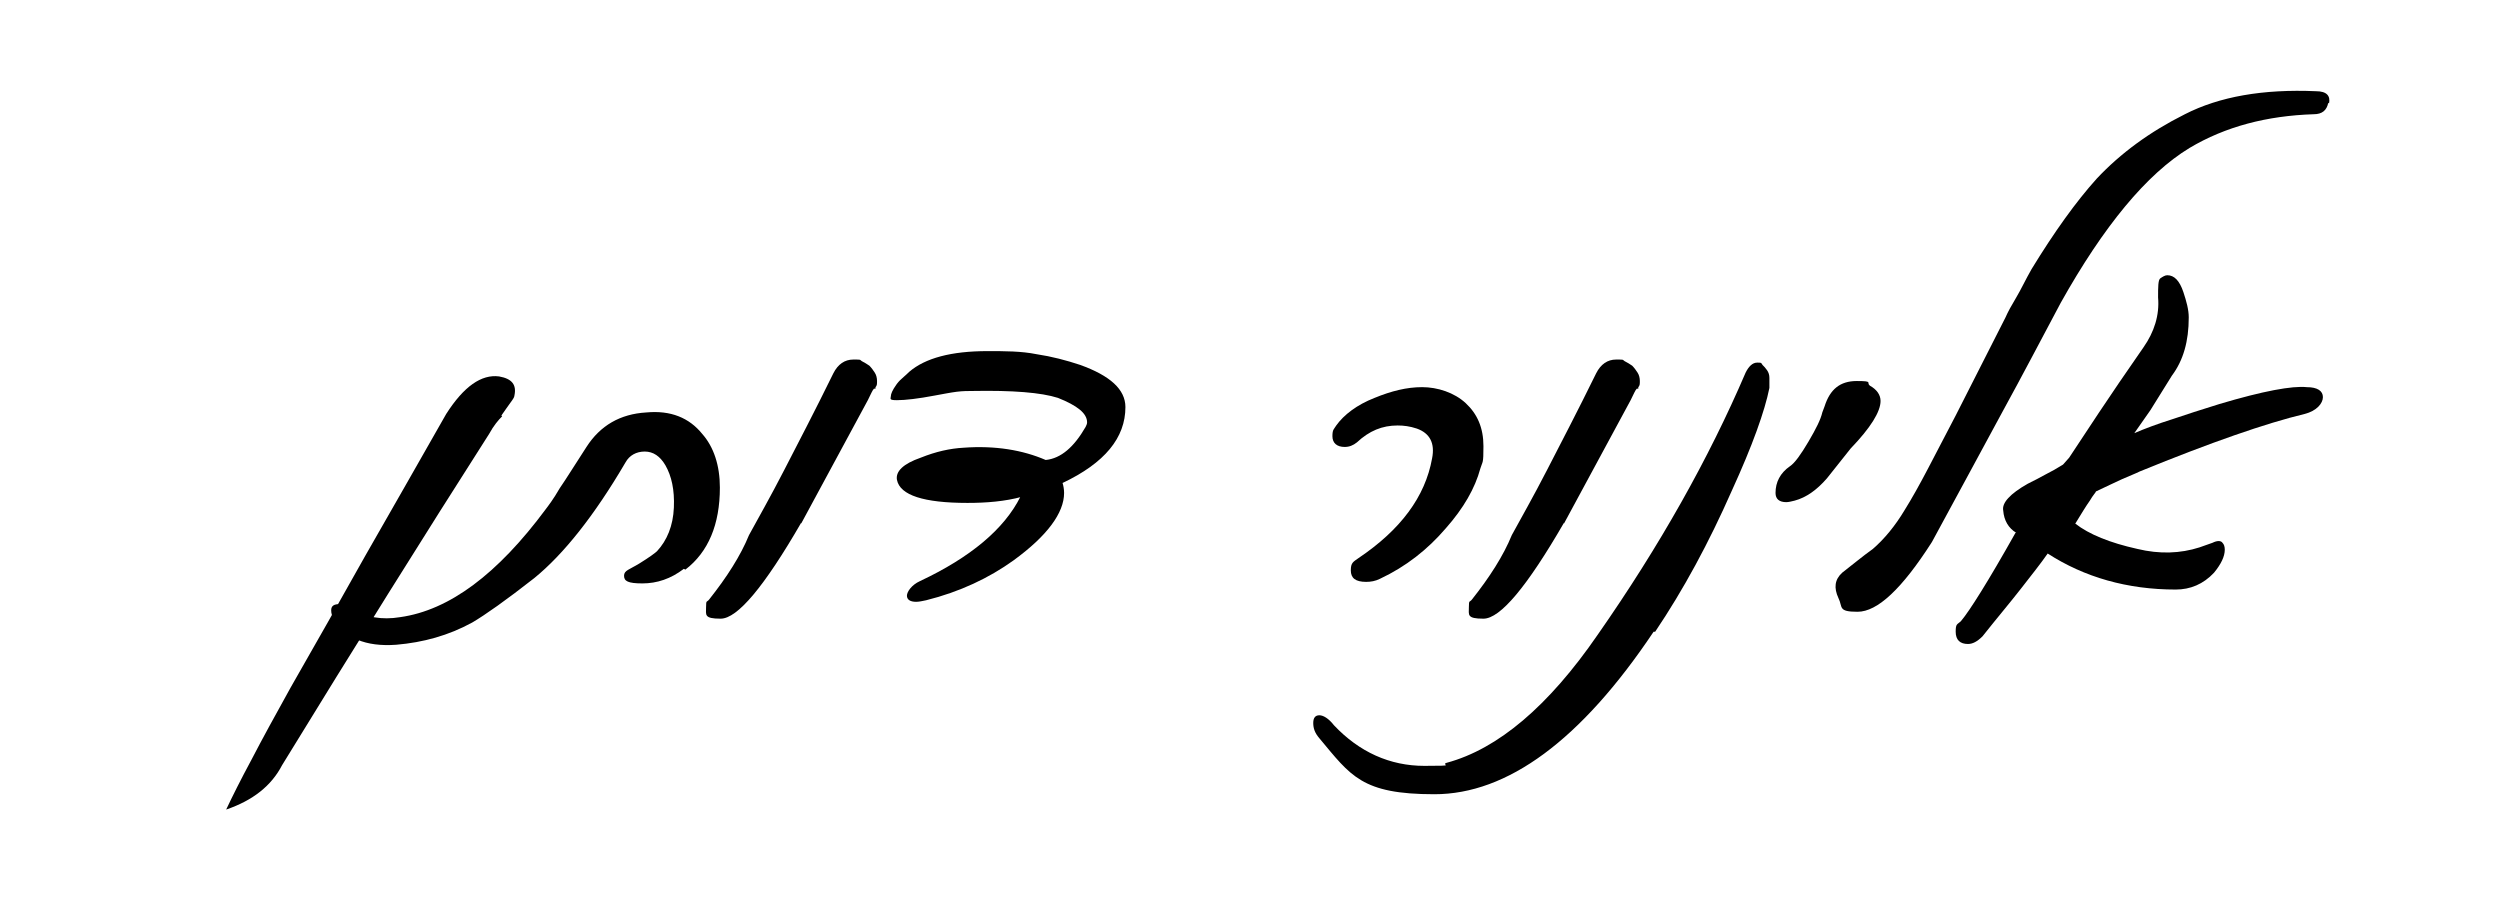
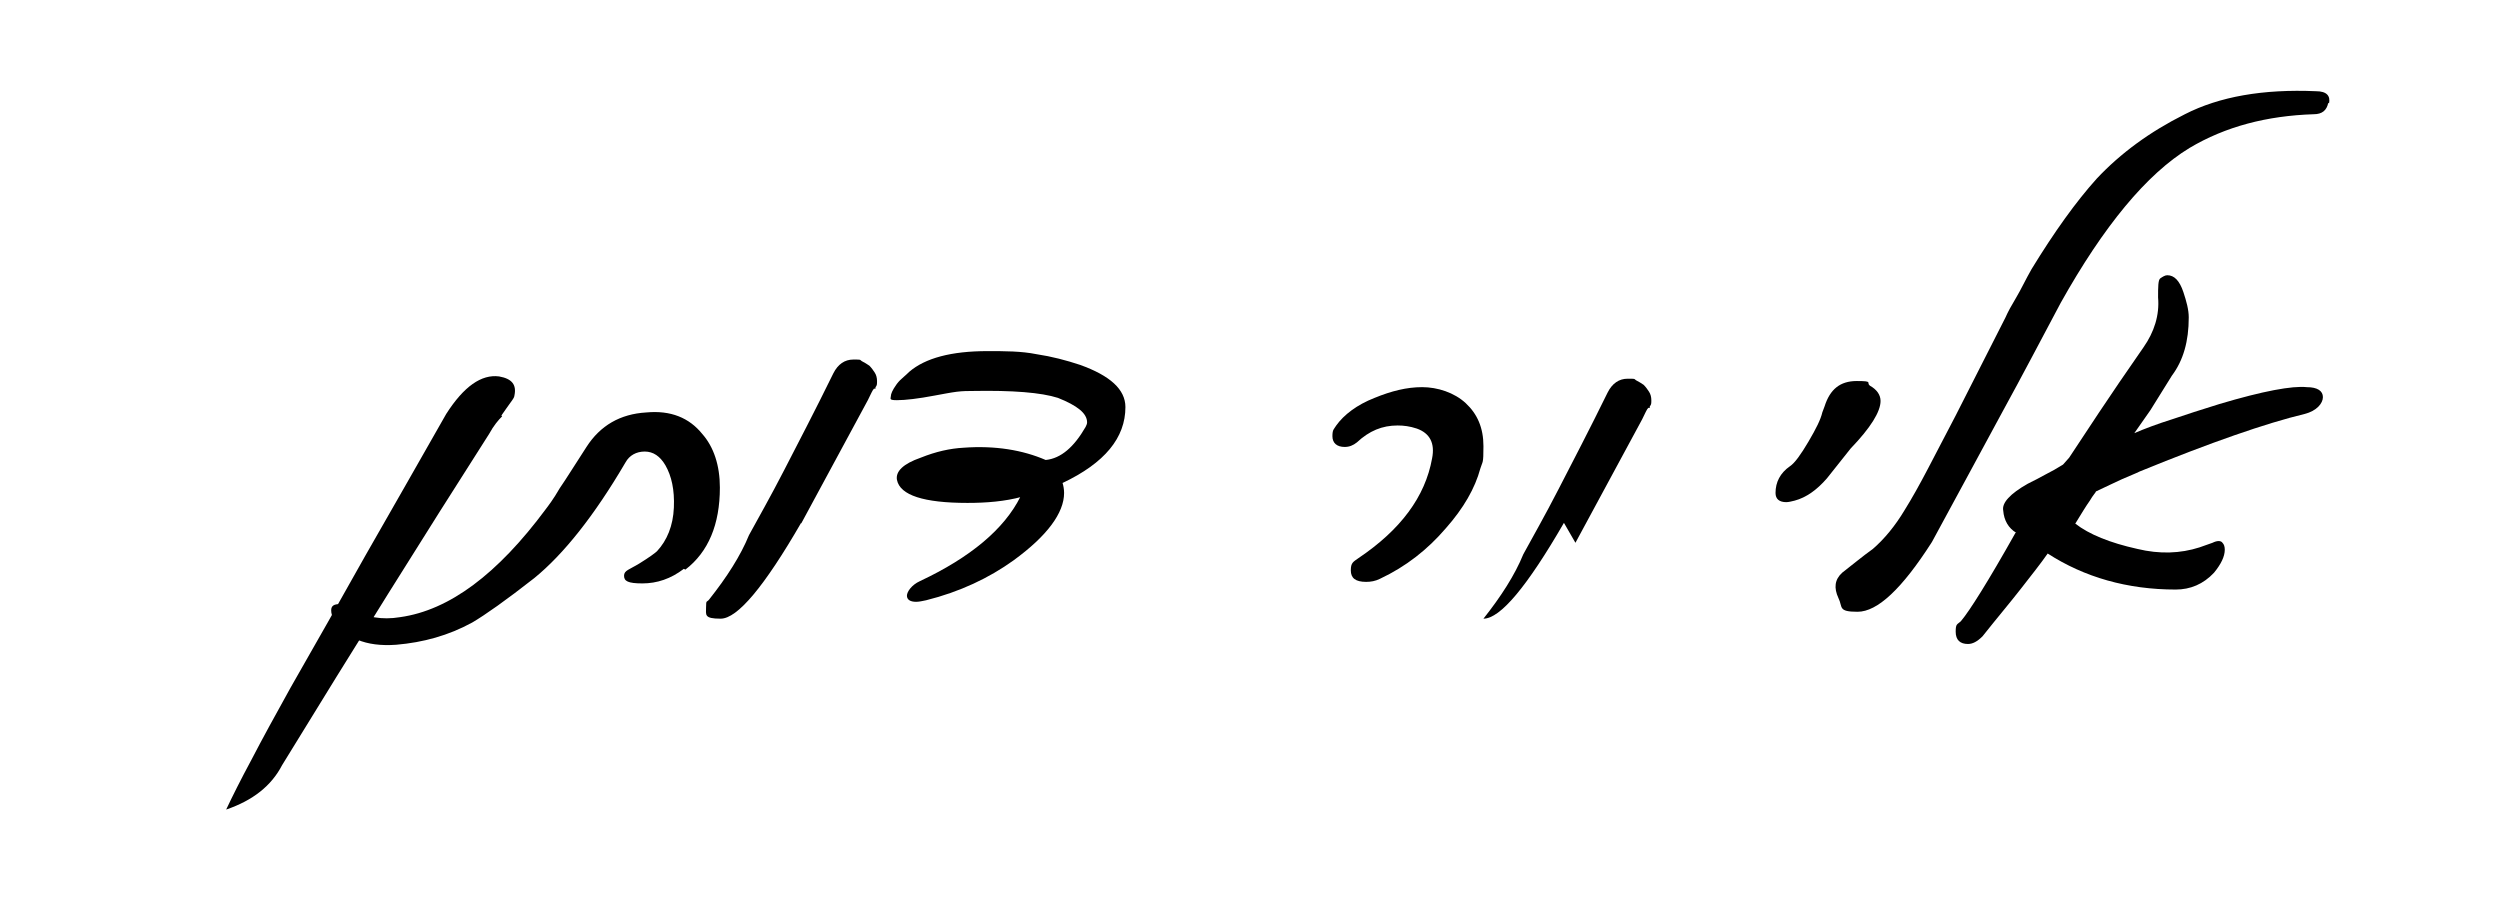
<svg xmlns="http://www.w3.org/2000/svg" version="1.1" viewBox="0 0 326.1 119.1">
  <g>
    <g id="Layer_1">
      <g>
        <path d="M65.5,54.3c-.5.5-1.1,1.2-1.7,2.3-8.5,13.3-17.5,27.7-27,43.2-1.4,2.7-3.8,4.6-7.3,5.8.8-1.7,1.9-3.9,3.3-6.5,1.4-2.7,3.1-5.8,5.1-9.4,3.2-5.6,6.5-11.4,9.8-17.3,3.4-5.9,6.9-12.1,10.5-18.4,2.3-3.6,4.6-5.2,6.9-4.9,1.7.3,2.3,1.1,2,2.5,0,.2-.2.5-.5.9-.3.4-.7,1-1.2,1.7Z" />
        <path d="M89.2,74.2c-1.7,1.3-3.5,1.9-5.4,1.9s-2.4-.3-2.4-1,.7-.8,2-1.6c1.3-.8,2.1-1.4,2.3-1.6,1.3-1.4,2.1-3.3,2.2-5.7.1-2.3-.3-4.1-1.1-5.5-.7-1.2-1.6-1.8-2.7-1.8s-2,.5-2.5,1.4c-4.1,7-8.1,12-11.9,15.1-3.7,2.9-6.4,4.8-8.1,5.8-3.1,1.7-6.4,2.6-9.9,2.9-4,.3-6.8-.9-8.2-3.4-.2-.4-.3-.7-.3-1.1,0-.6.4-.8,1.1-.8s1.2.2,1.8.7c1.6,1,3.7,1.4,6.1,1,6.4-.9,12.7-5.6,19-14.1.3-.4,1-1.3,1.8-2.7.9-1.3,2-3.1,3.5-5.4,1.8-2.8,4.4-4.3,7.8-4.5,3.2-.3,5.6.7,7.3,2.8,1.5,1.7,2.3,4.1,2.3,7,0,4.8-1.5,8.4-4.5,10.7Z" />
        <path d="M104.5,68.2c-4.8,8.3-8.3,12.5-10.5,12.5s-1.9-.5-1.9-1.5.1-.6.4-1c2.3-2.9,4.1-5.7,5.2-8.4,1.2-2.2,2.8-5,4.6-8.5,1.8-3.5,4-7.7,6.4-12.6.6-1.2,1.5-1.8,2.6-1.8s.8,0,1.1.2c.4.2.7.4,1,.6.3.3.5.6.7.9.2.3.3.7.3,1.1s0,.6-.2.8v.2h-.2c-.2.2-.4.7-.8,1.5l-8.7,16.1Z" />
        <path d="M133.3,64.8c-2.2.6-4.6.8-7.1.8-5.7,0-8.8-1-9.2-3-.2-1.1.8-2.1,3.1-2.9,2-.8,3.8-1.2,5.6-1.3,4.1-.3,7.7.3,10.7,1.6,2-.2,3.7-1.7,5.2-4.3.1-.2.2-.4.2-.6,0-1.2-1.3-2.2-3.8-3.2-2.2-.7-5.9-1-11.2-.9-.5,0-1.2,0-2,.1s-1.8.3-2.9.5c-2.1.4-3.8.6-4.9.6s-.8-.2-.8-.5.2-.8.7-1.5c0,0,.2-.3.5-.6s.7-.6,1.2-1.1c2.1-1.8,5.5-2.7,10.2-2.7,2.3,0,4.4,0,6.4.4,2,.3,3.9.8,5.7,1.4,3.9,1.4,5.9,3.2,5.9,5.5,0,4-2.7,7.3-8.2,9.9.1.3.2.8.2,1.3,0,2.6-2.2,5.6-6.6,8.8-3.2,2.3-7,4.1-11.4,5.2-.5.1-.9.2-1.3.2-.8,0-1.2-.3-1.2-.8s.6-1.4,1.7-1.9c6.6-3.1,11-6.8,13.1-11Z" />
        <path d="M180,75.5c-.6.3-1.2.4-1.8.4-1.4,0-2-.5-2-1.5s.3-1.1,1-1.6c5.5-3.7,8.7-8,9.6-13,.4-2-.3-3.3-2-3.9-.9-.3-1.7-.4-2.5-.4-2,0-3.7.7-5.3,2.2-.5.4-1,.6-1.6.6-1,0-1.6-.5-1.6-1.4s.2-.9.5-1.4c1-1.4,2.7-2.7,5-3.6,2.2-.9,4.2-1.4,6.2-1.4s4.2.7,5.7,2.1c1.5,1.4,2.3,3.2,2.3,5.6s-.1,1.9-.4,2.9c-.7,2.6-2.2,5.2-4.5,7.8-2.4,2.8-5.2,5-8.6,6.6Z" />
-         <path d="M204,68.2c-4.8,8.3-8.3,12.5-10.5,12.5s-1.9-.5-1.9-1.5.1-.6.4-1c2.3-2.9,4.1-5.7,5.2-8.4,1.2-2.2,2.8-5,4.6-8.5,1.8-3.5,4-7.7,6.4-12.6.6-1.2,1.5-1.8,2.6-1.8s.8,0,1.1.2c.4.2.7.4,1,.6.3.3.5.6.7.9.2.3.3.7.3,1.1s0,.6-.2.8v.2h-.2c-.2.2-.4.7-.8,1.5l-8.7,16.1Z" />
-         <path d="M215.7,82.4c-9.5,14.2-19.1,21.2-28.6,21.2s-10.9-2.4-15-7.3c-.6-.7-.8-1.3-.8-2s.3-1,.8-1,1.2.4,1.9,1.3c3.3,3.5,7.3,5.3,11.8,5.3s2-.1,2.9-.4c6.7-1.8,13.3-7.4,19.7-16.7,8.1-11.6,14.5-23,19.3-34.2.4-.8.9-1.3,1.5-1.3s.5,0,.7.3c.2.2.4.4.6.7.2.3.3.6.3,1,0,.4,0,.8,0,1.3-.6,3-2.2,7.5-4.9,13.4-3,6.8-6.3,12.9-10,18.4Z" />
+         <path d="M204,68.2c-4.8,8.3-8.3,12.5-10.5,12.5c2.3-2.9,4.1-5.7,5.2-8.4,1.2-2.2,2.8-5,4.6-8.5,1.8-3.5,4-7.7,6.4-12.6.6-1.2,1.5-1.8,2.6-1.8s.8,0,1.1.2c.4.2.7.4,1,.6.3.3.5.6.7.9.2.3.3.7.3,1.1s0,.6-.2.8v.2h-.2c-.2.2-.4.7-.8,1.5l-8.7,16.1Z" />
        <path d="M238.3,62.4c-1.3,1.5-2.7,2.5-4.2,2.9-.4.1-.8.2-1.1.2-.9,0-1.4-.4-1.4-1.2,0-1.4.6-2.6,1.9-3.5.6-.4,1.4-1.5,2.4-3.2,1-1.7,1.6-2.9,1.8-3.8l.3-.8c.7-2.2,2-3.3,4.2-3.3s1.2.2,1.7.6c.9.5,1.4,1.2,1.4,2,0,1.4-1.3,3.5-3.9,6.2l-3.1,3.9Z" />
        <path d="M303.7,13.4c-.2,1-.8,1.5-1.9,1.5-6.1.2-11.5,1.6-16.2,4.4-5.6,3.4-11.2,10.2-16.8,20.2-2.4,4.5-4.9,9.3-7.7,14.4-2.8,5.2-5.8,10.7-9.1,16.8-3.9,6.1-7.1,9.1-9.7,9.1s-1.9-.6-2.5-1.8c-.6-1.3-.5-2.4.5-3.3,1.3-1,2.6-2.1,4-3.1,1.5-1.3,2.9-3,4.1-5,1-1.6,2-3.4,3.1-5.5,1.1-2.1,2.3-4.4,3.6-6.9l6.5-12.8c.3-.7.8-1.6,1.4-2.6s1.2-2.3,2-3.7c3-4.9,5.8-8.8,8.5-11.8,3.1-3.3,6.9-6.1,11.5-8.4,4.5-2.3,10.2-3.3,17.1-3,1.4,0,1.9.6,1.7,1.6Z" />
        <path d="M263,69.5c-1-.6-1.6-1.6-1.7-2.9-.2-1,.9-2.2,3.2-3.5.8-.4,1.6-.8,2.3-1.2.8-.4,1.5-.8,2.3-1.3l.8-.9c1-1.5,2.3-3.5,3.9-5.9,1.6-2.4,3.5-5.2,5.8-8.5,1.4-2,2.1-4.2,1.9-6.5,0-1.4,0-2.3.3-2.5s.6-.4.9-.4c.9,0,1.6.7,2.1,2.2.4,1.2.7,2.3.7,3.3,0,3.1-.7,5.6-2.2,7.6l-2.8,4.5-2.1,3c1.4-.6,3-1.2,4.9-1.8,1.8-.6,3.9-1.3,6.2-2,5.7-1.7,9.5-2.4,11.4-2.2,1.4,0,2.1.5,2.1,1.3s-.8,1.8-2.4,2.2c-5,1.2-12.2,3.7-21.5,7.5-.6.3-1.4.6-2.3,1s-2.1,1-3.4,1.6c0,.1-.4.5-.8,1.2-.5.7-1.1,1.7-1.9,3,1.8,1.4,4.5,2.5,8.1,3.3,2.9.7,5.6.6,8.1-.2l1.7-.6c.6-.3,1.1-.3,1.3,0,.2.2.3.5.3.9,0,.9-.5,1.9-1.4,3-1.4,1.5-3.1,2.2-5,2.2-6.3,0-11.9-1.6-16.7-4.7-.9,1.3-2.1,2.8-3.5,4.6-1.4,1.8-3.1,3.8-5,6.2-.7.7-1.3,1-1.9,1-1,0-1.6-.5-1.6-1.6s.2-.9.7-1.4c1.1-1.3,3.5-5.1,7.1-11.5Z" />
      </g>
    </g>
  </g>
</svg>